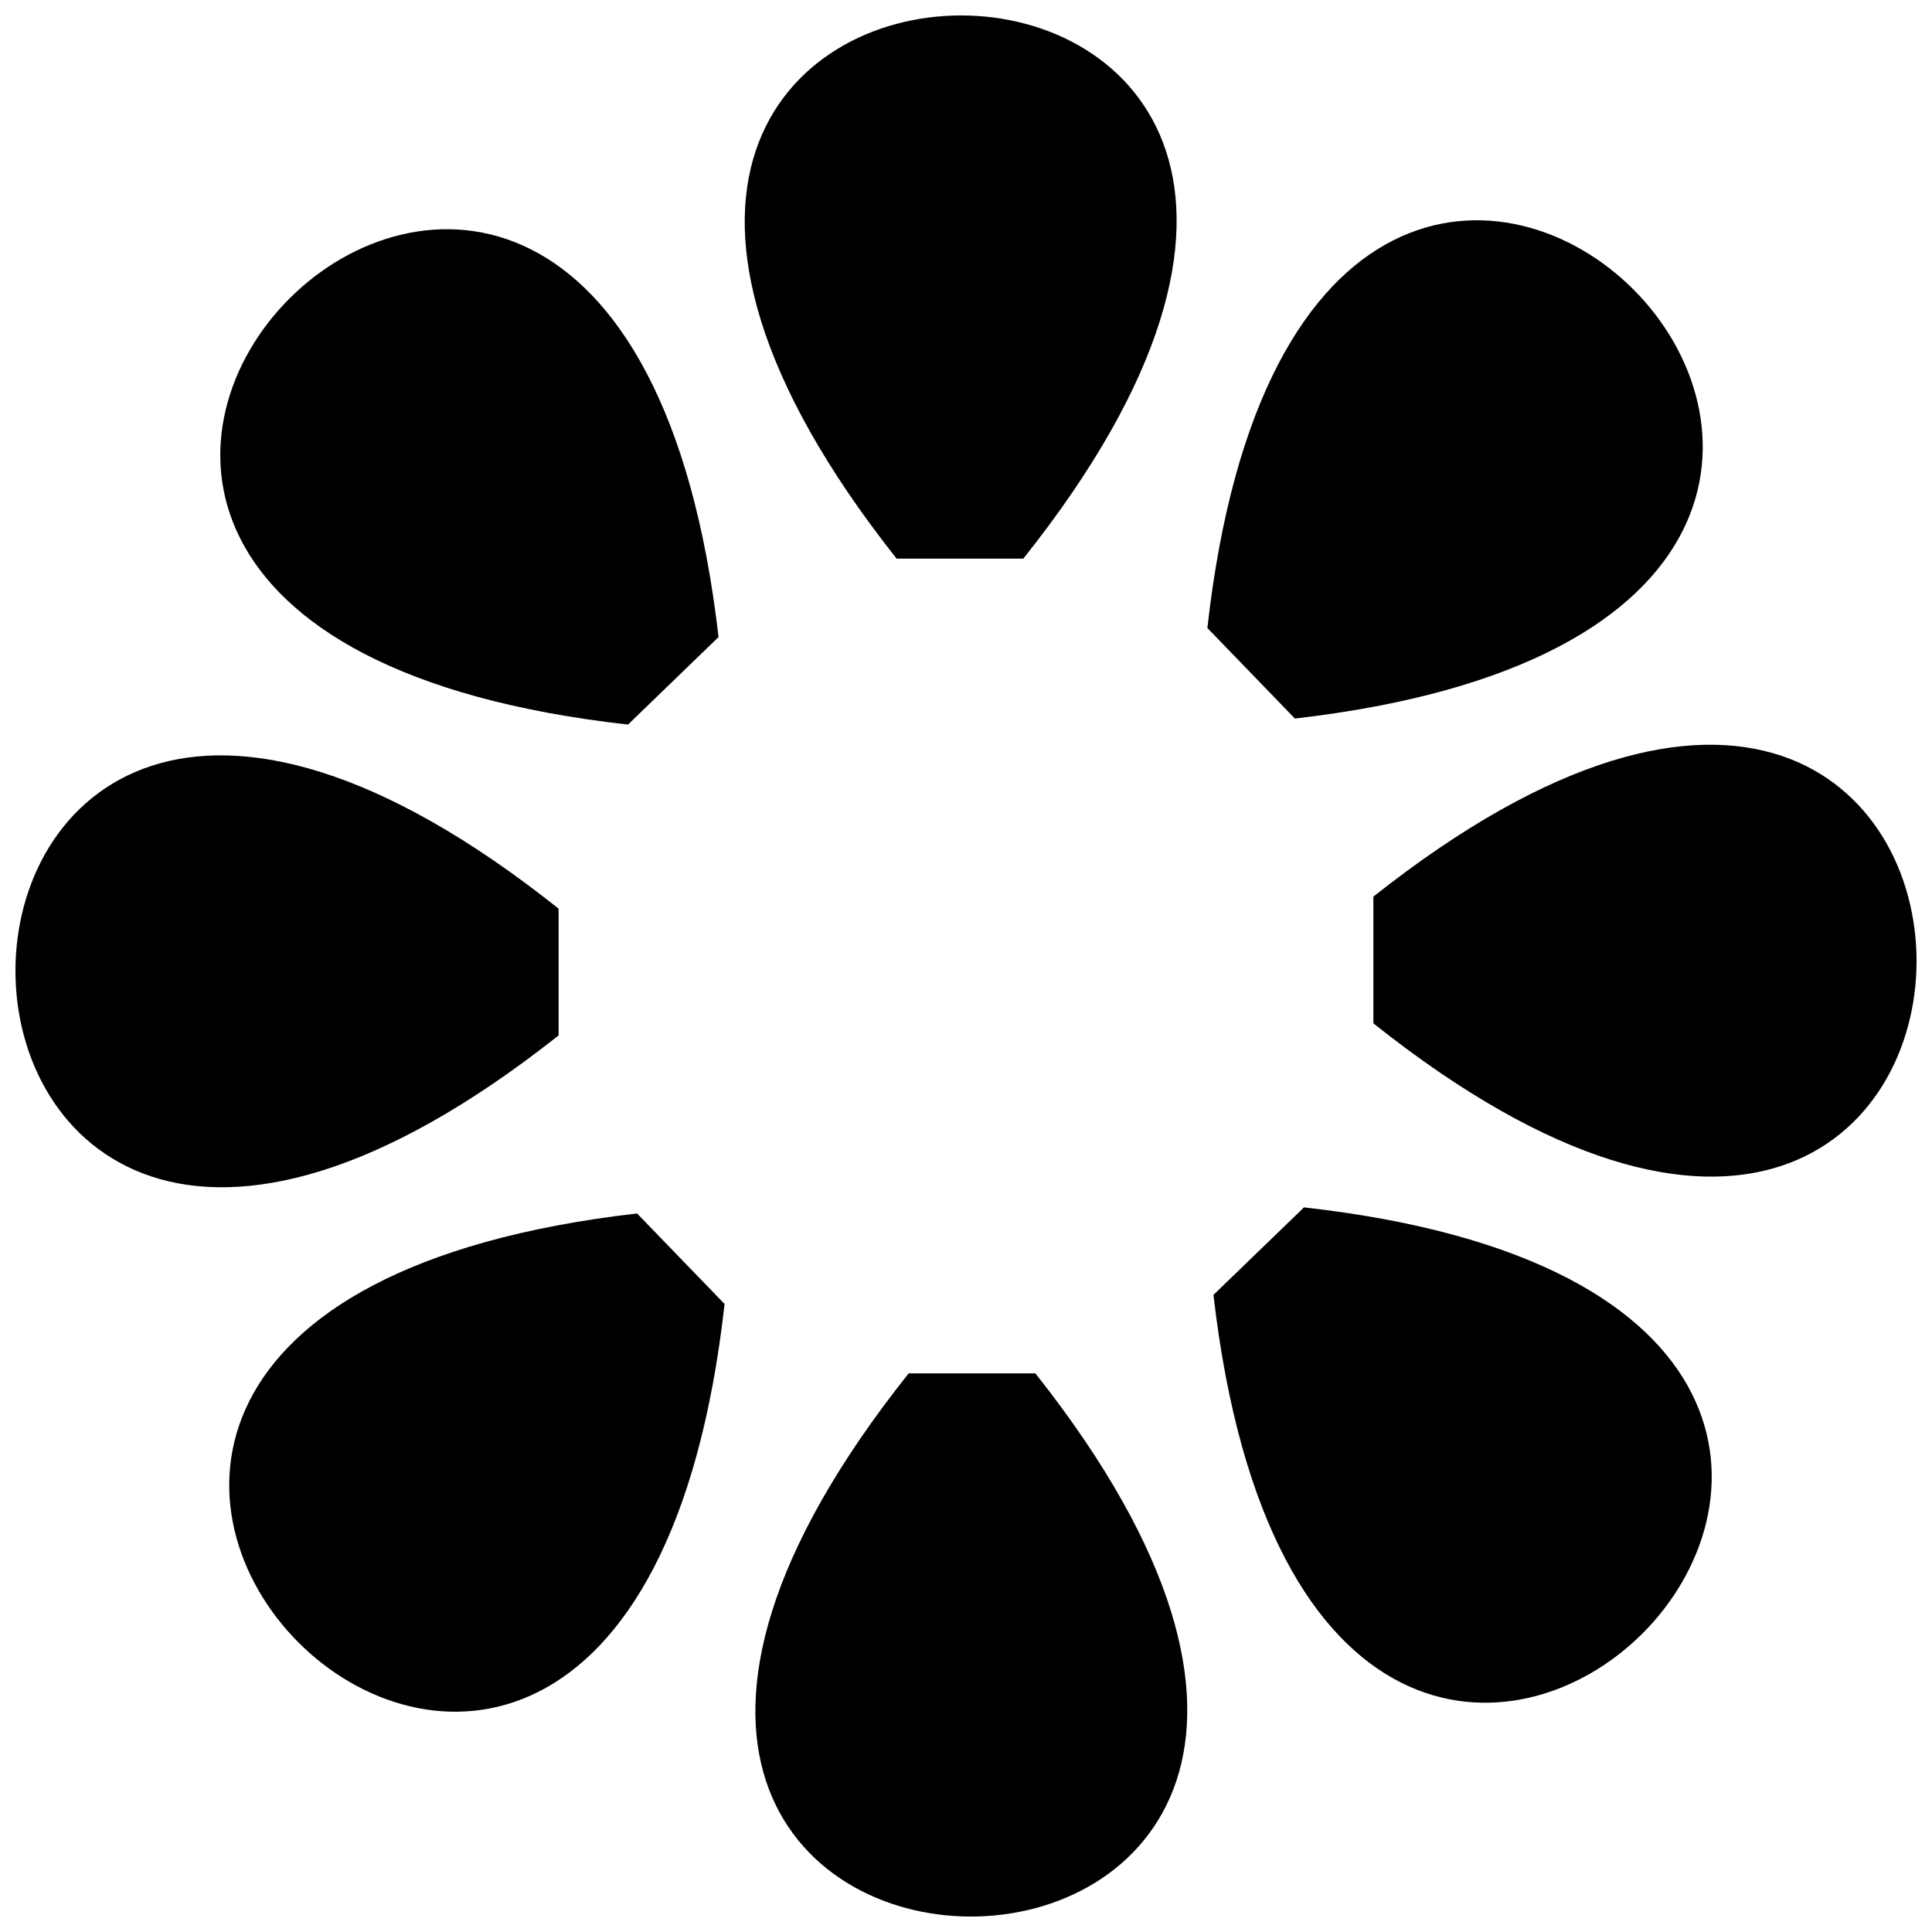
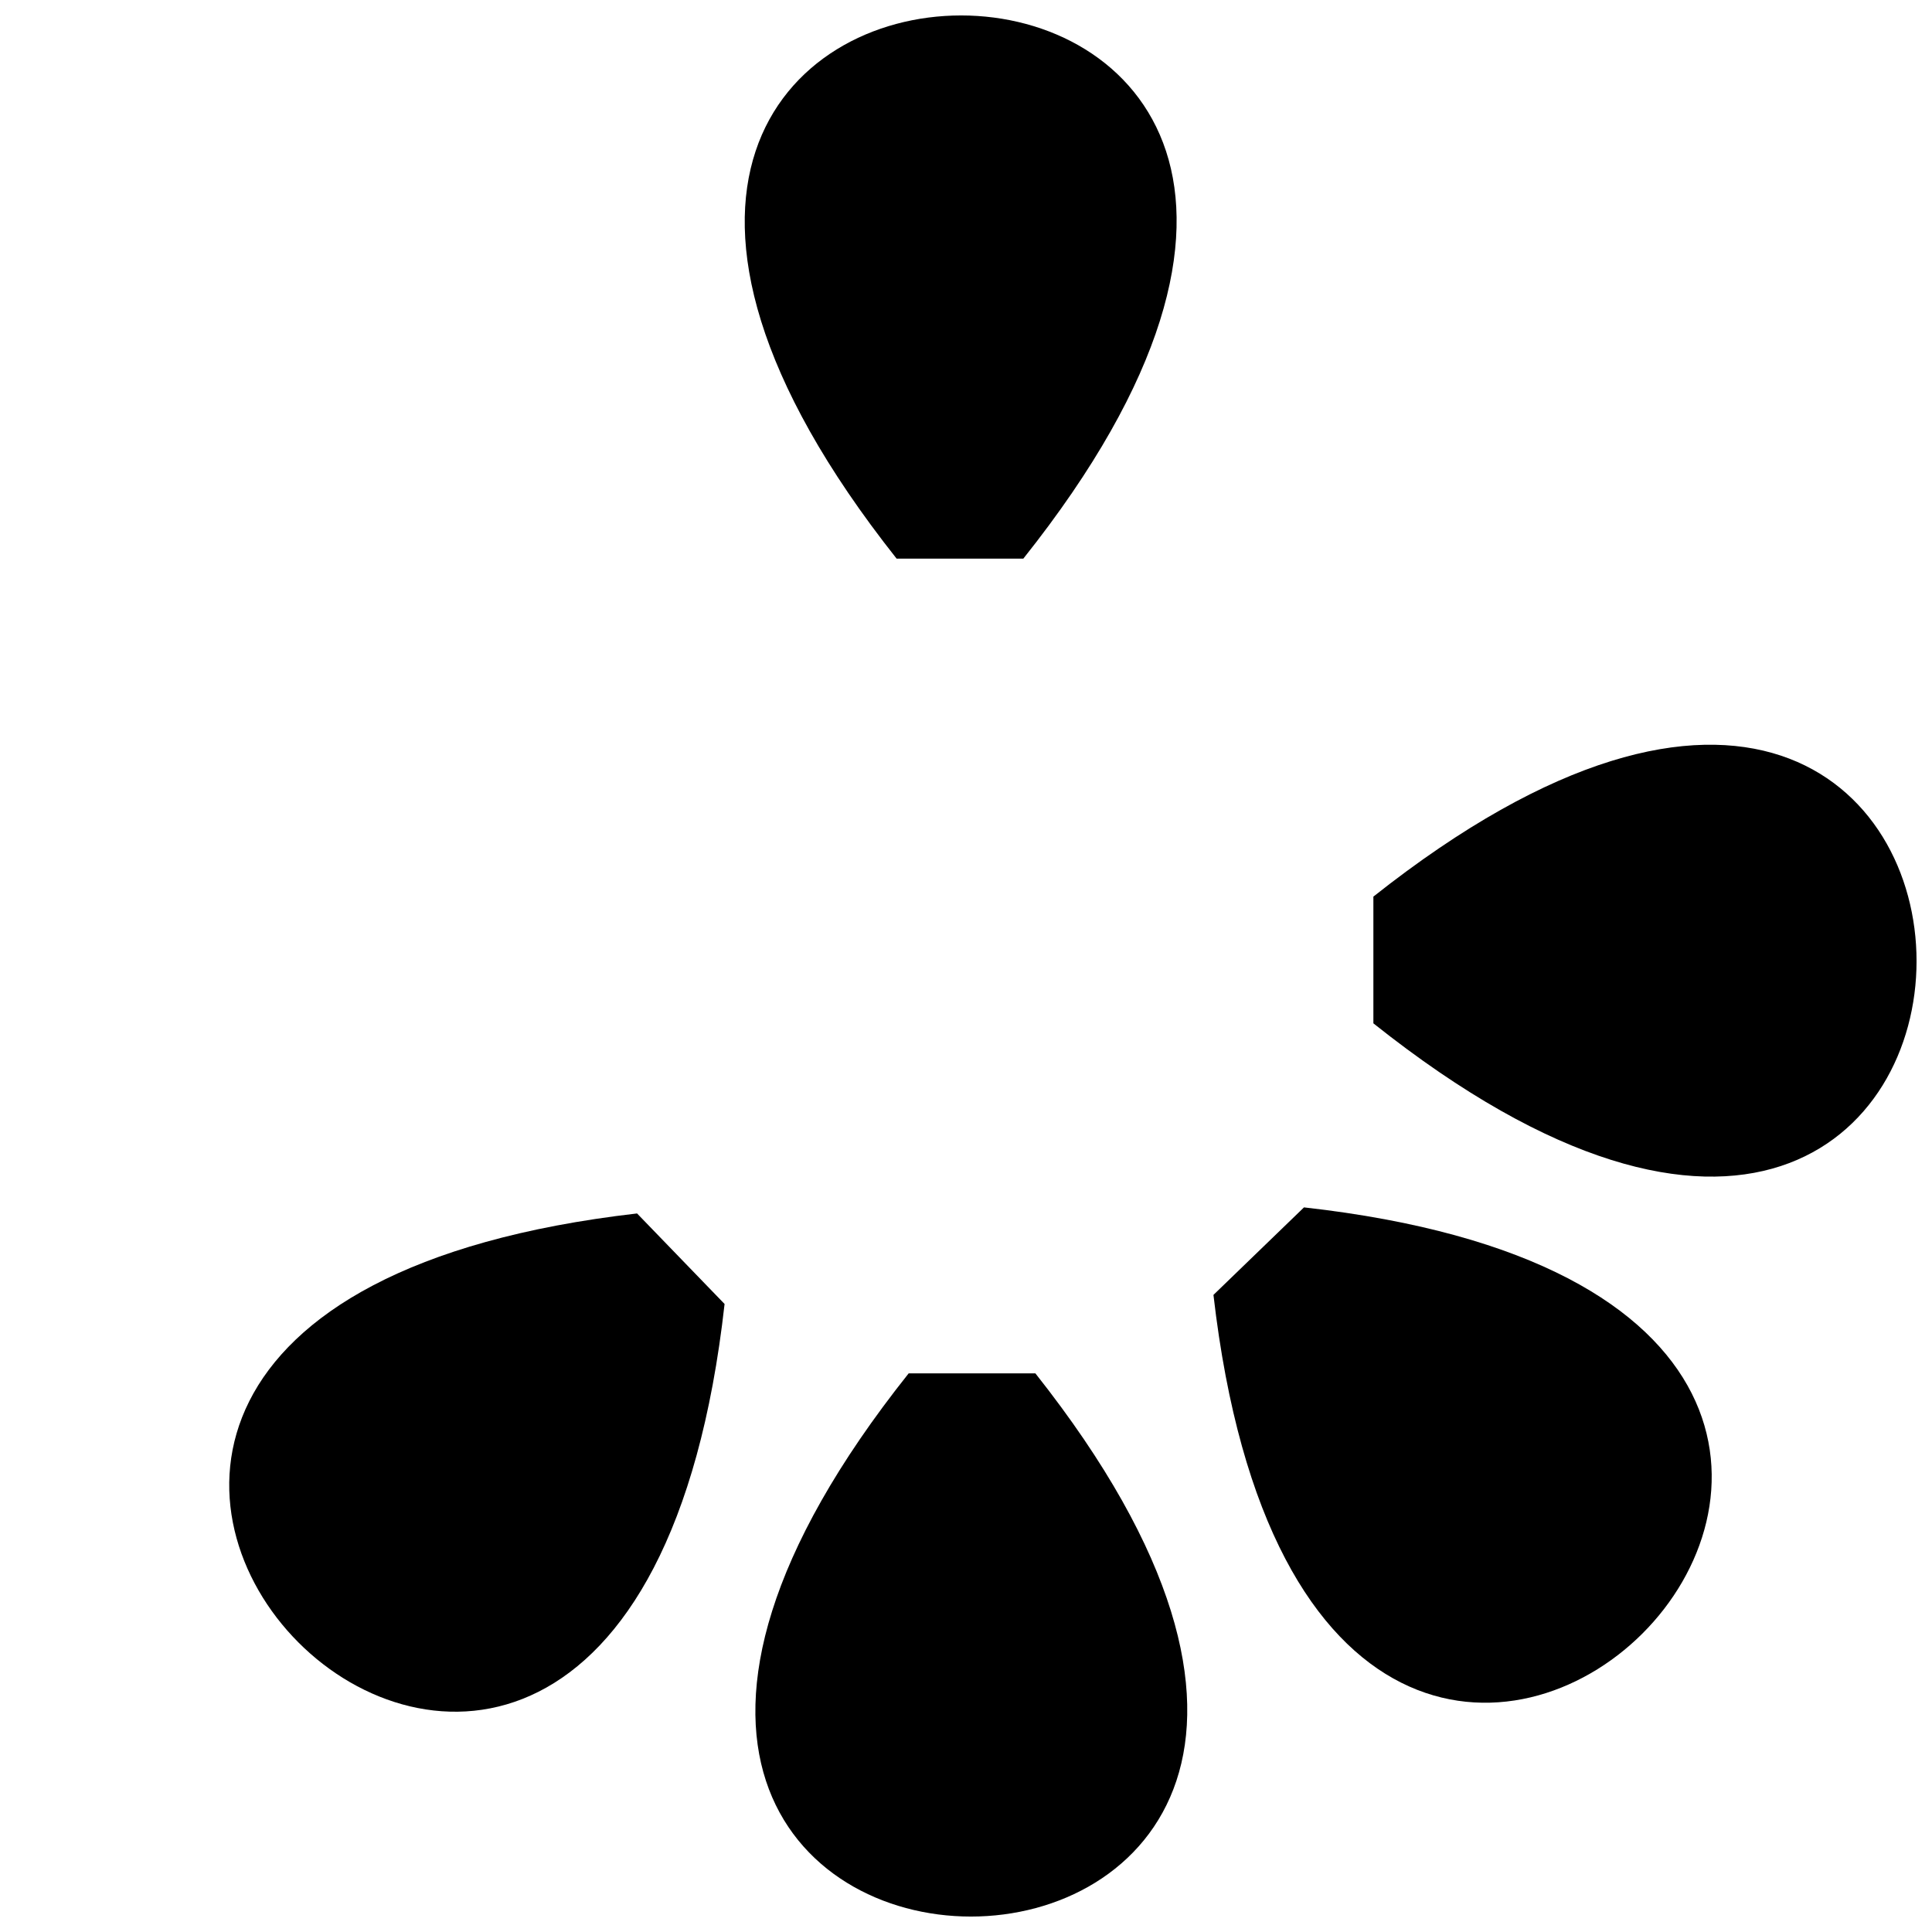
<svg xmlns="http://www.w3.org/2000/svg" width="800px" height="800px" version="1.1" viewBox="144 144 512 512">
  <defs>
    <clipPath id="d">
      <path d="m341 148.09h115v144.91h-115z" />
    </clipPath>
    <clipPath id="c">
      <path d="m148.09 344h144.91v115h-144.91z" />
    </clipPath>
    <clipPath id="b">
      <path d="m344 507h115v144.9h-115z" />
    </clipPath>
    <clipPath id="a">
      <path d="m507 341h144.9v115h-144.9z" />
    </clipPath>
  </defs>
  <g clip-path="url(#d)">
    <path d="m381.61 292.04c-151.94-191.93 186.33-191.93 33.586 0z" fill-rule="evenodd" />
  </g>
-   <path d="m310.43 336.02c-243.11-27.191-4-266.3 23.992-23.191z" fill-rule="evenodd" />
  <g clip-path="url(#c)">
-     <path d="m292.04 418.39c-191.93 151.94-191.93-186.33 0-33.586z" fill-rule="evenodd" />
-   </g>
+     </g>
  <path d="m336.02 489.57c-27.191 243.11-266.3 4-23.191-23.992z" fill-rule="evenodd" />
  <g clip-path="url(#b)">
    <path d="m418.39 507.96c151.94 191.93-186.33 191.93-33.586 0z" fill-rule="evenodd" />
  </g>
  <path d="m489.57 463.97c243.11 27.191 4 266.3-23.992 23.191z" fill-rule="evenodd" />
  <g clip-path="url(#a)">
    <path d="m507.96 381.61c191.93-151.94 191.93 186.33 0 33.586z" fill-rule="evenodd" />
  </g>
-   <path d="m463.97 310.43c27.191-243.11 266.3-4 23.191 23.992z" fill-rule="evenodd" />
</svg>